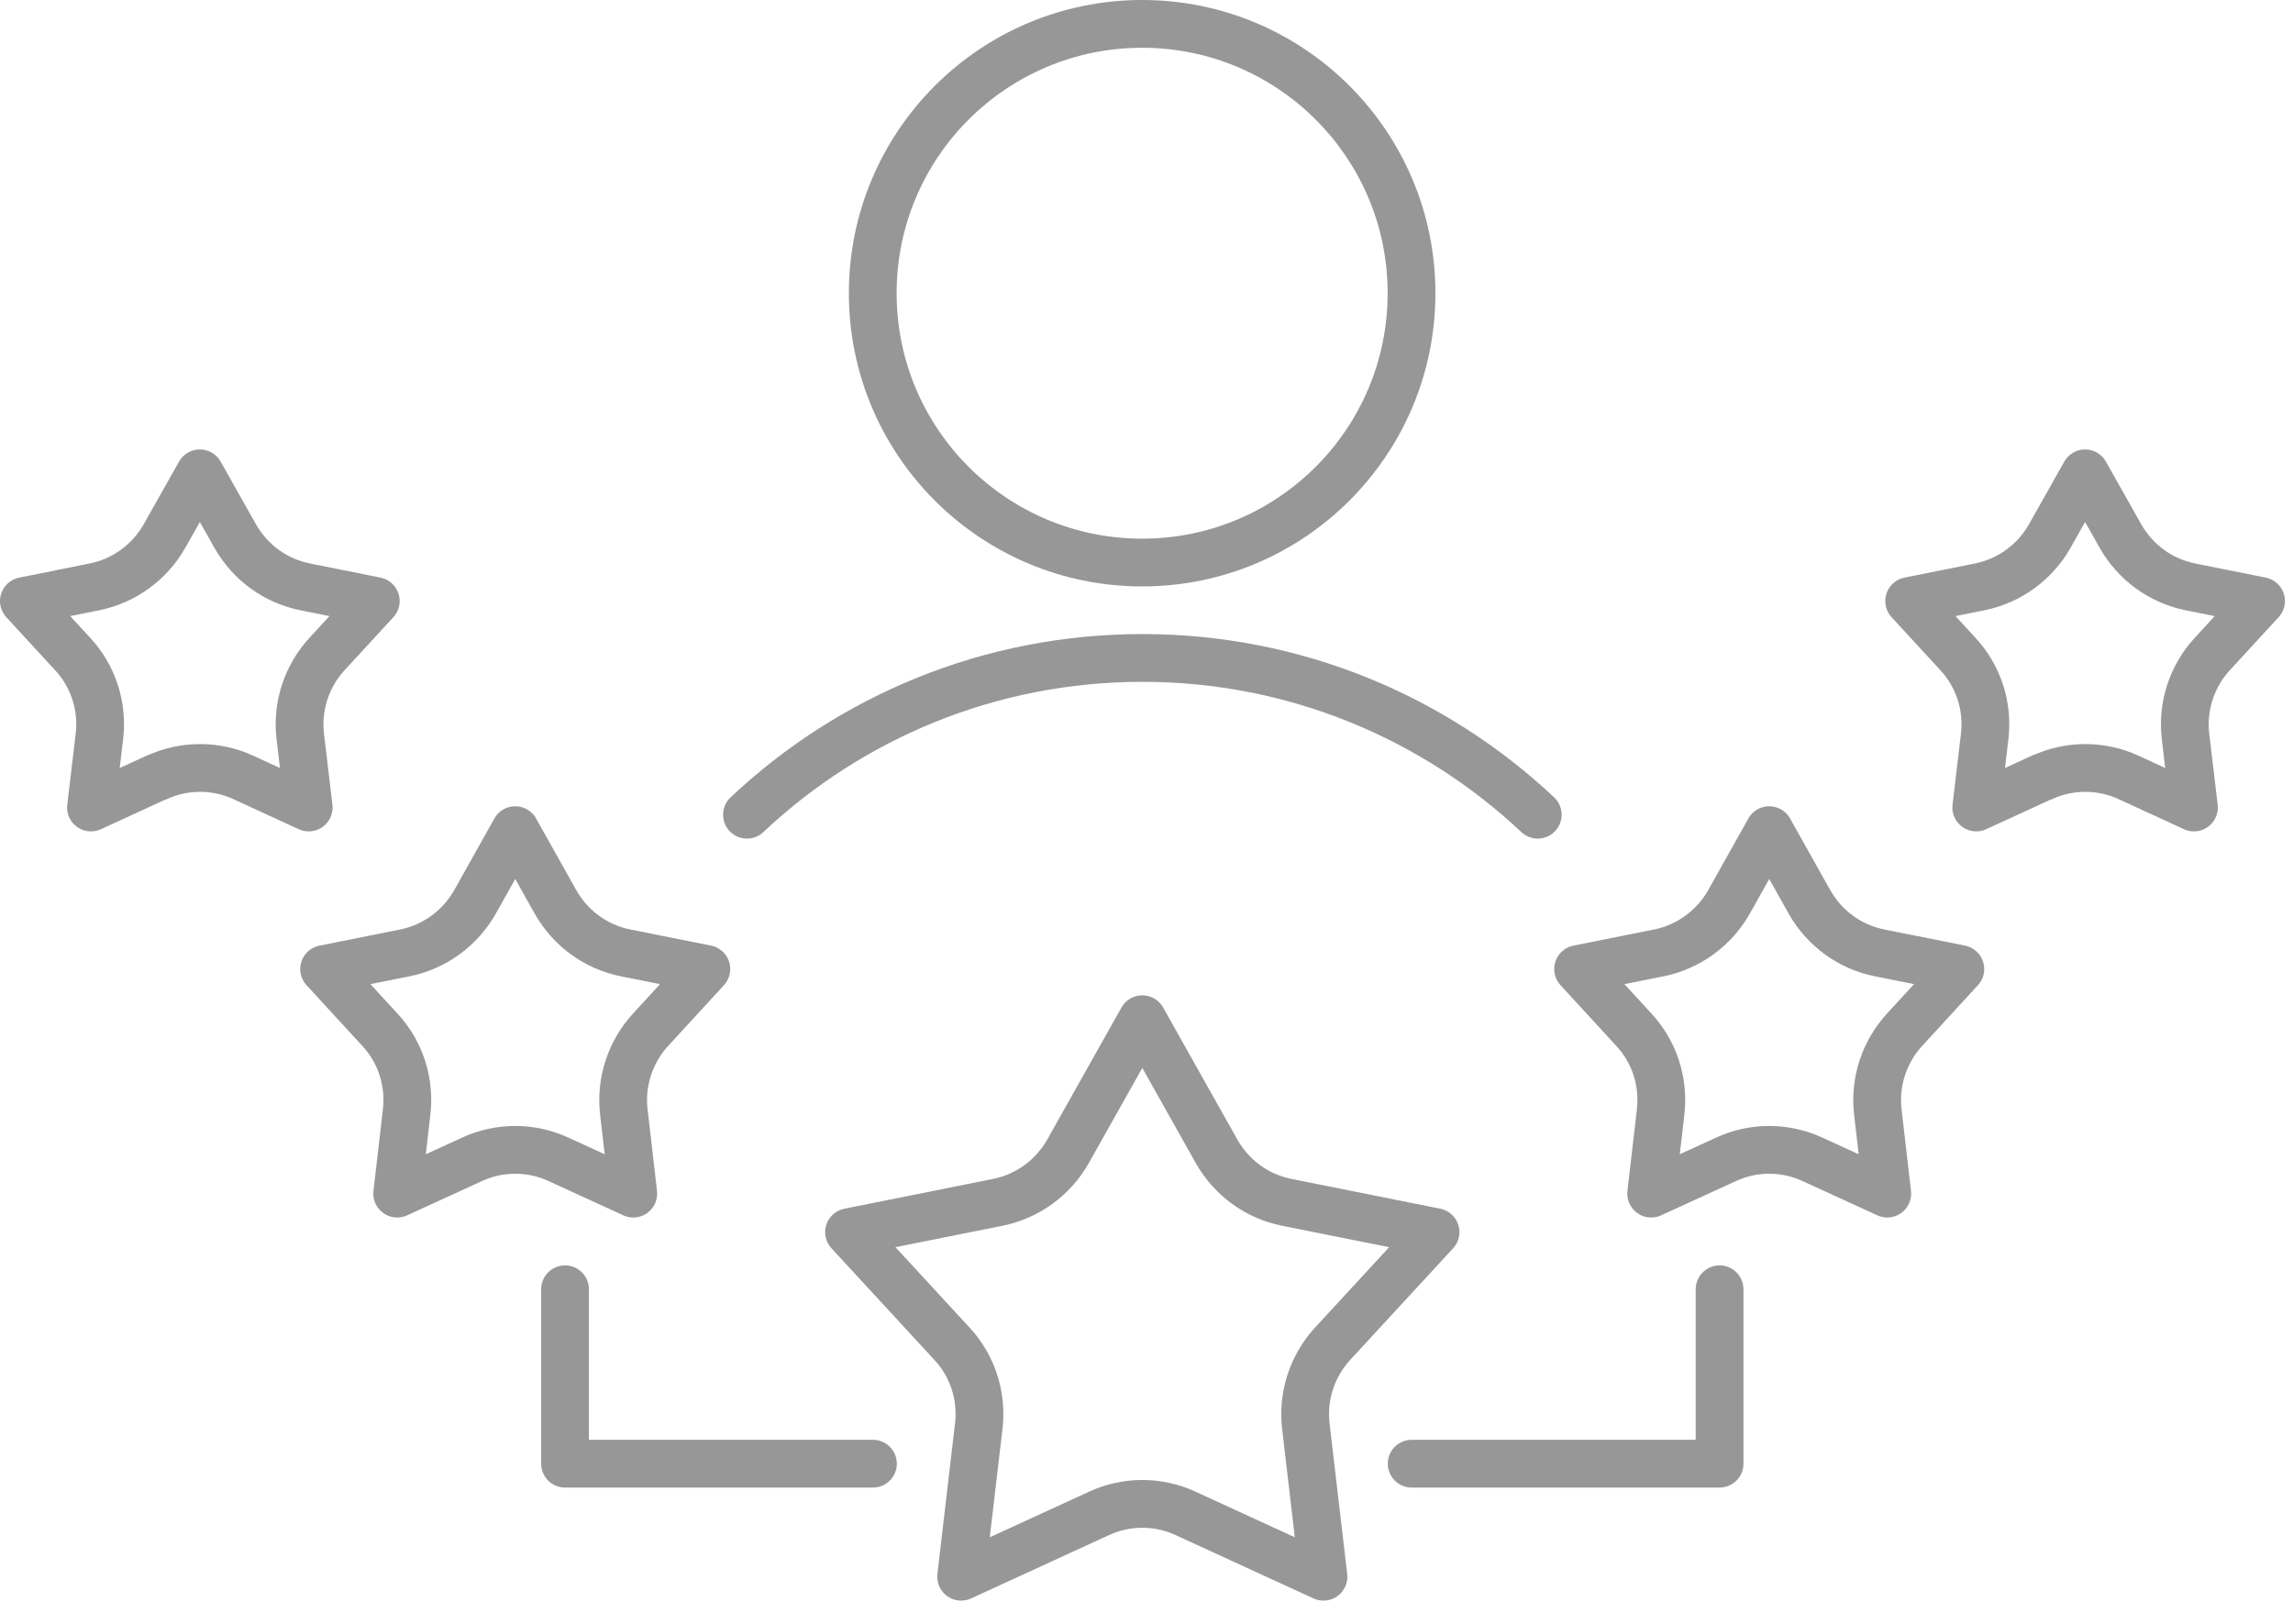
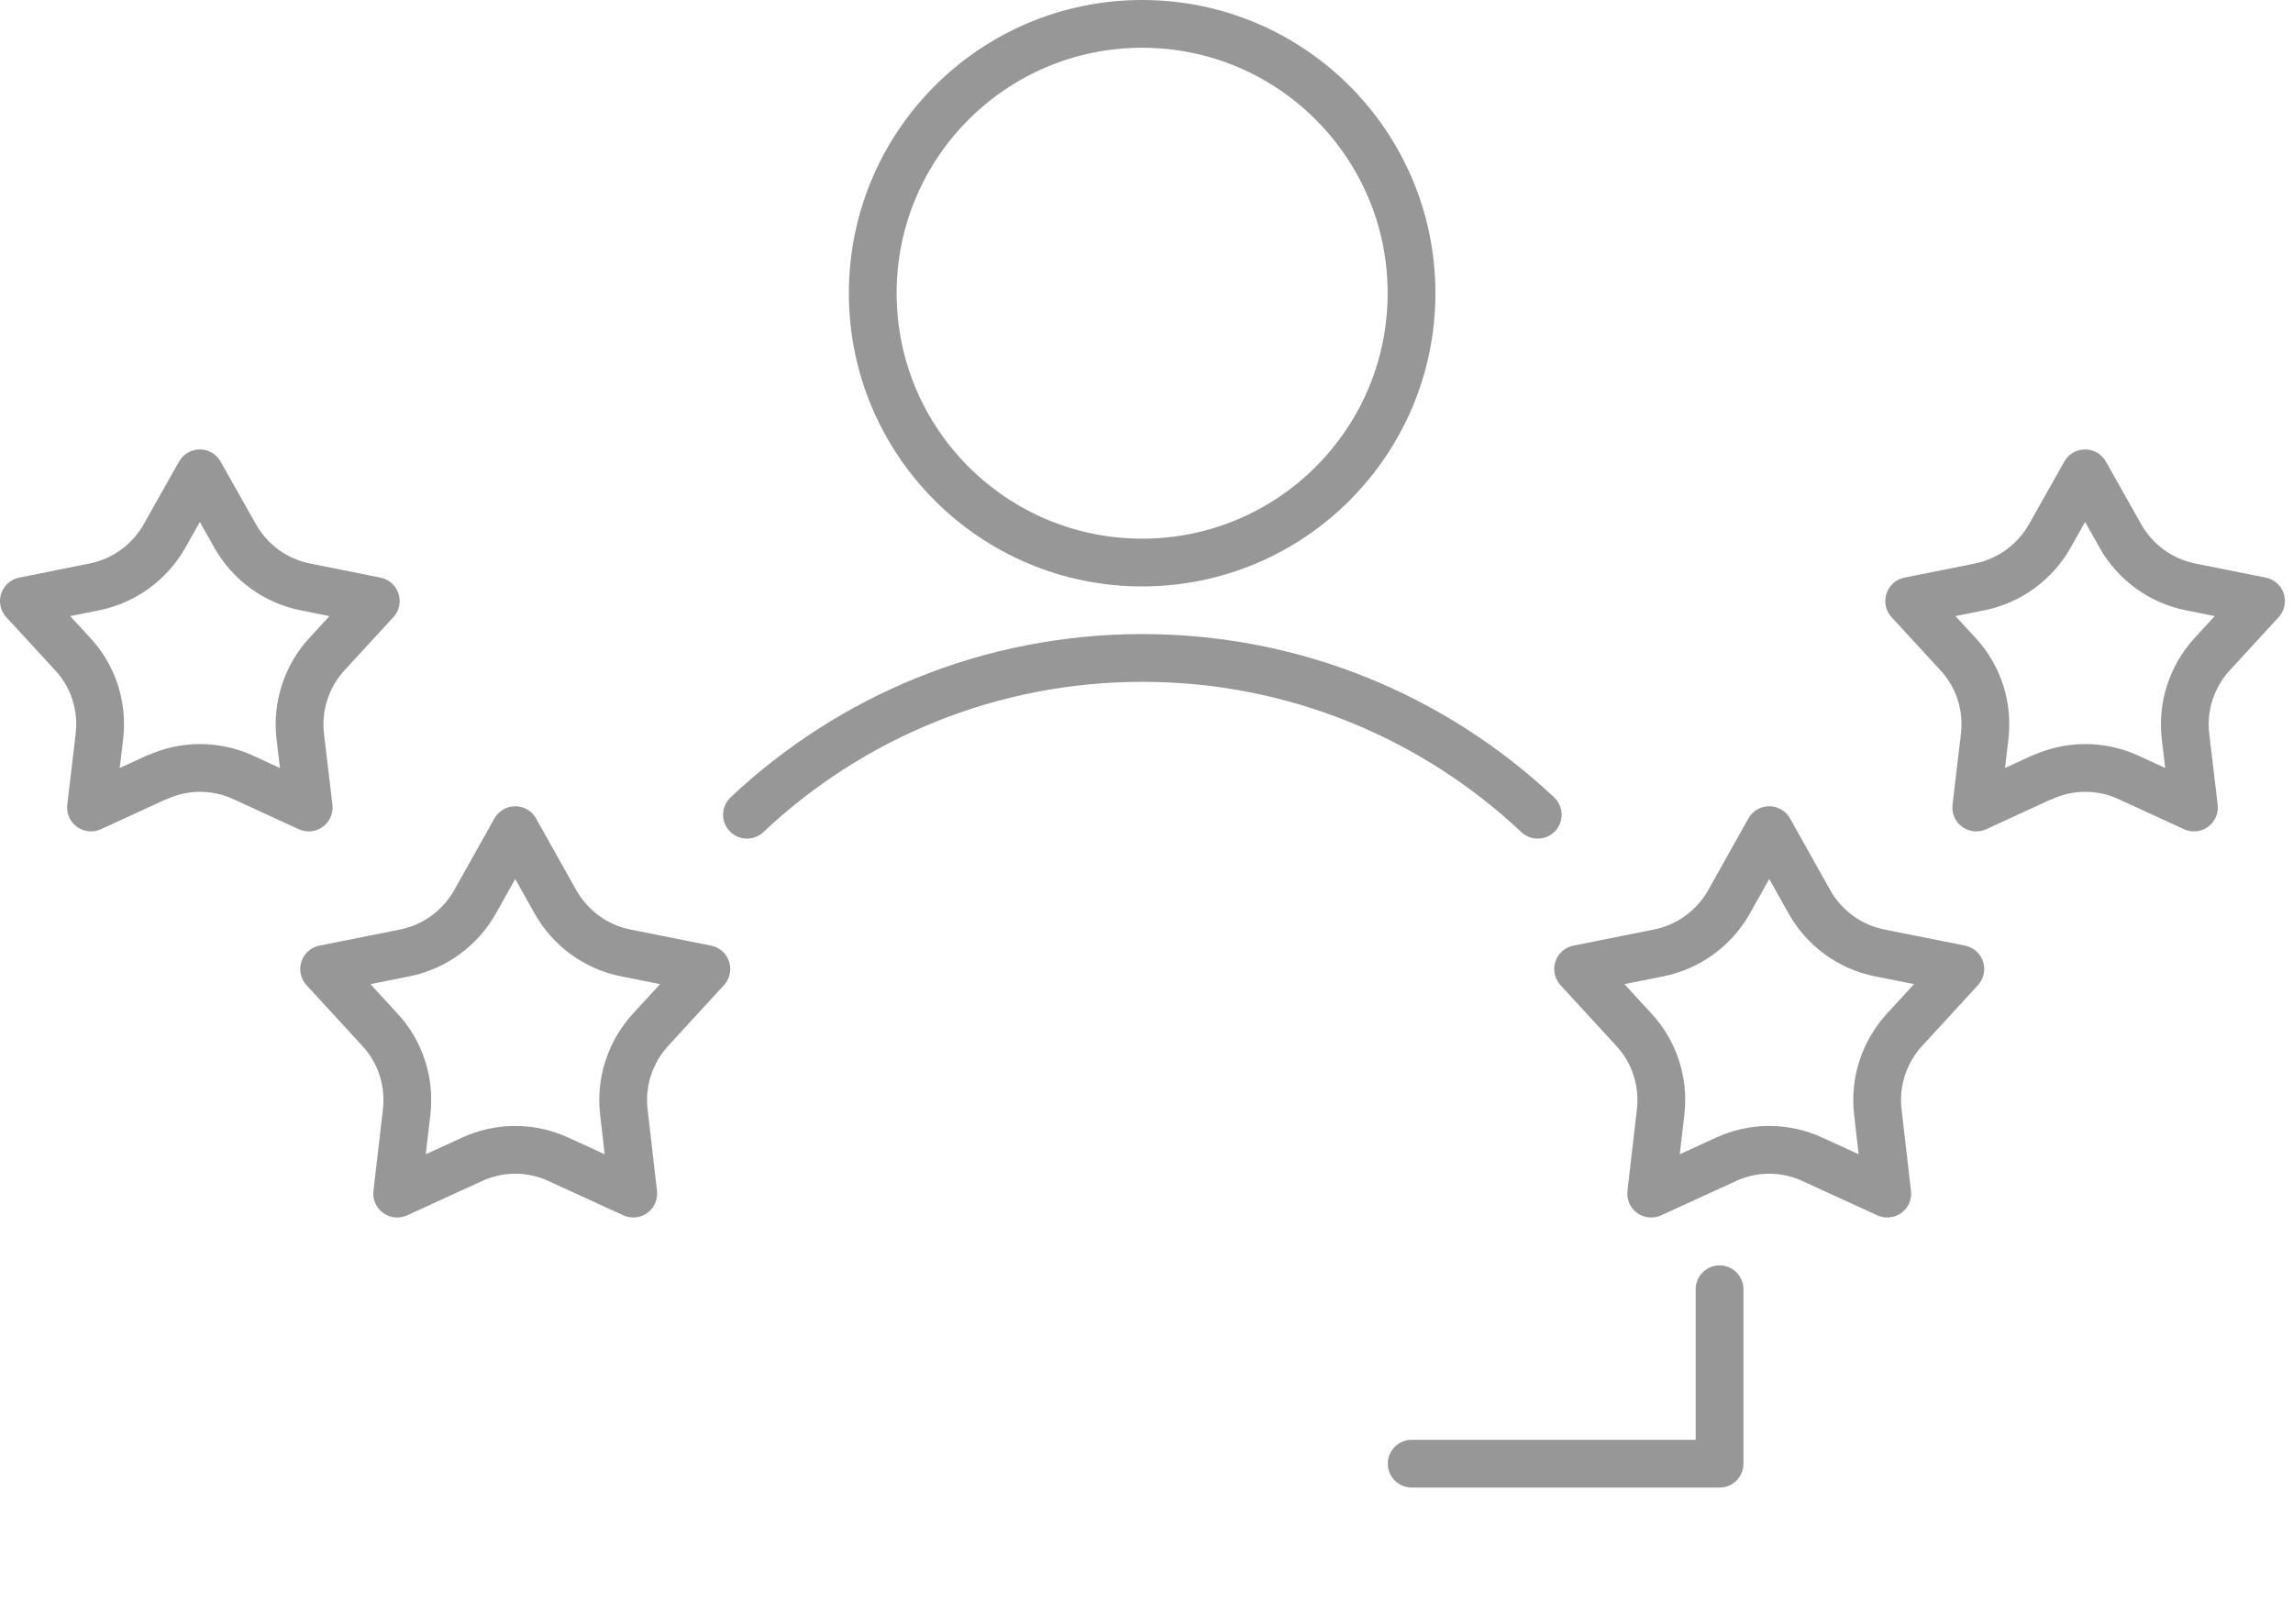
<svg xmlns="http://www.w3.org/2000/svg" width="96" height="68" viewBox="0 0 96 68" fill="none">
-   <path d="M46.014 63.374L40.239 66.027L40.978 59.712C41.124 58.453 40.718 57.194 39.854 56.268L35.547 51.596L41.779 50.348C43.017 50.098 44.089 49.318 44.713 48.215L47.824 42.68L50.935 48.215C51.559 49.318 52.62 50.098 53.869 50.348L60.101 51.596L55.794 56.268C54.941 57.194 54.525 58.453 54.67 59.712L55.409 66.027L49.635 63.374C48.49 62.843 47.158 62.843 46.014 63.374Z" stroke="#979797" stroke-width="2" stroke-linecap="round" stroke-linejoin="round" />
  <path d="M6.546 32.556L3.809 33.815L4.163 30.829C4.309 29.57 3.903 28.311 3.039 27.385L1 25.169L3.955 24.576C5.193 24.326 6.265 23.546 6.889 22.443L8.366 19.821L9.844 22.443C10.468 23.546 11.529 24.326 12.778 24.576L15.733 25.169L13.693 27.385C12.84 28.311 12.424 29.57 12.57 30.829L12.924 33.815L10.187 32.556C9.043 32.026 7.711 32.026 6.566 32.556H6.546Z" stroke="#979797" stroke-width="2" stroke-linecap="round" stroke-linejoin="round" />
  <path d="M85.475 32.556L82.739 33.815L83.093 30.829C83.238 29.57 82.832 28.311 81.969 27.385L79.93 25.169L82.885 24.576C84.123 24.326 85.194 23.546 85.819 22.443L87.296 19.821L88.773 22.443C89.398 23.546 90.459 24.326 91.707 24.576L94.662 25.169L92.623 27.385C91.77 28.311 91.354 29.57 91.499 30.829L91.853 33.815L89.117 32.556C87.972 32.026 86.641 32.026 85.496 32.556H85.475Z" stroke="#979797" stroke-width="2" stroke-linecap="round" stroke-linejoin="round" />
  <path d="M19.761 48.549L16.629 49.984L17.025 46.561C17.17 45.302 16.765 44.043 15.901 43.117L13.57 40.579L16.952 39.903C18.19 39.653 19.262 38.872 19.886 37.77L21.571 34.763L23.257 37.77C23.881 38.872 24.942 39.653 26.191 39.903L29.572 40.579L27.242 43.117C26.389 44.043 25.972 45.302 26.118 46.561L26.513 49.984L23.382 48.549C22.237 48.018 20.905 48.018 19.761 48.549Z" stroke="#979797" stroke-width="2" stroke-linecap="round" stroke-linejoin="round" />
  <path d="M72.261 48.549L69.129 49.984L69.525 46.561C69.67 45.302 69.264 44.043 68.401 43.117L66.07 40.579L69.452 39.903C70.69 39.653 71.761 38.872 72.386 37.77L74.071 34.763L75.757 37.77C76.381 38.872 77.442 39.653 78.691 39.903L82.072 40.579L79.742 43.117C78.889 44.043 78.472 45.302 78.618 46.561L79.013 49.984L75.882 48.549C74.737 48.018 73.405 48.018 72.261 48.549Z" stroke="#979797" stroke-width="2" stroke-linecap="round" stroke-linejoin="round" />
  <path d="M47.818 23.557C54.046 23.557 59.096 18.507 59.096 12.278C59.096 6.05 54.046 1 47.818 1C41.589 1 36.539 6.05 36.539 12.278C36.539 18.507 41.589 23.557 47.818 23.557Z" stroke="#979797" stroke-width="2" stroke-linecap="round" stroke-linejoin="round" />
-   <path d="M23.656 53.989V61.293H36.547" stroke="#979797" stroke-width="2" stroke-linecap="round" stroke-linejoin="round" />
  <path d="M64.38 34.117C60.052 30.049 54.226 27.552 47.827 27.552C41.418 27.552 35.591 30.049 31.273 34.117" stroke="#979797" stroke-width="2" stroke-linecap="round" stroke-linejoin="round" />
  <path d="M71.993 53.989V61.293H59.102" stroke="#979797" stroke-width="2" stroke-linecap="round" stroke-linejoin="round" />
</svg>